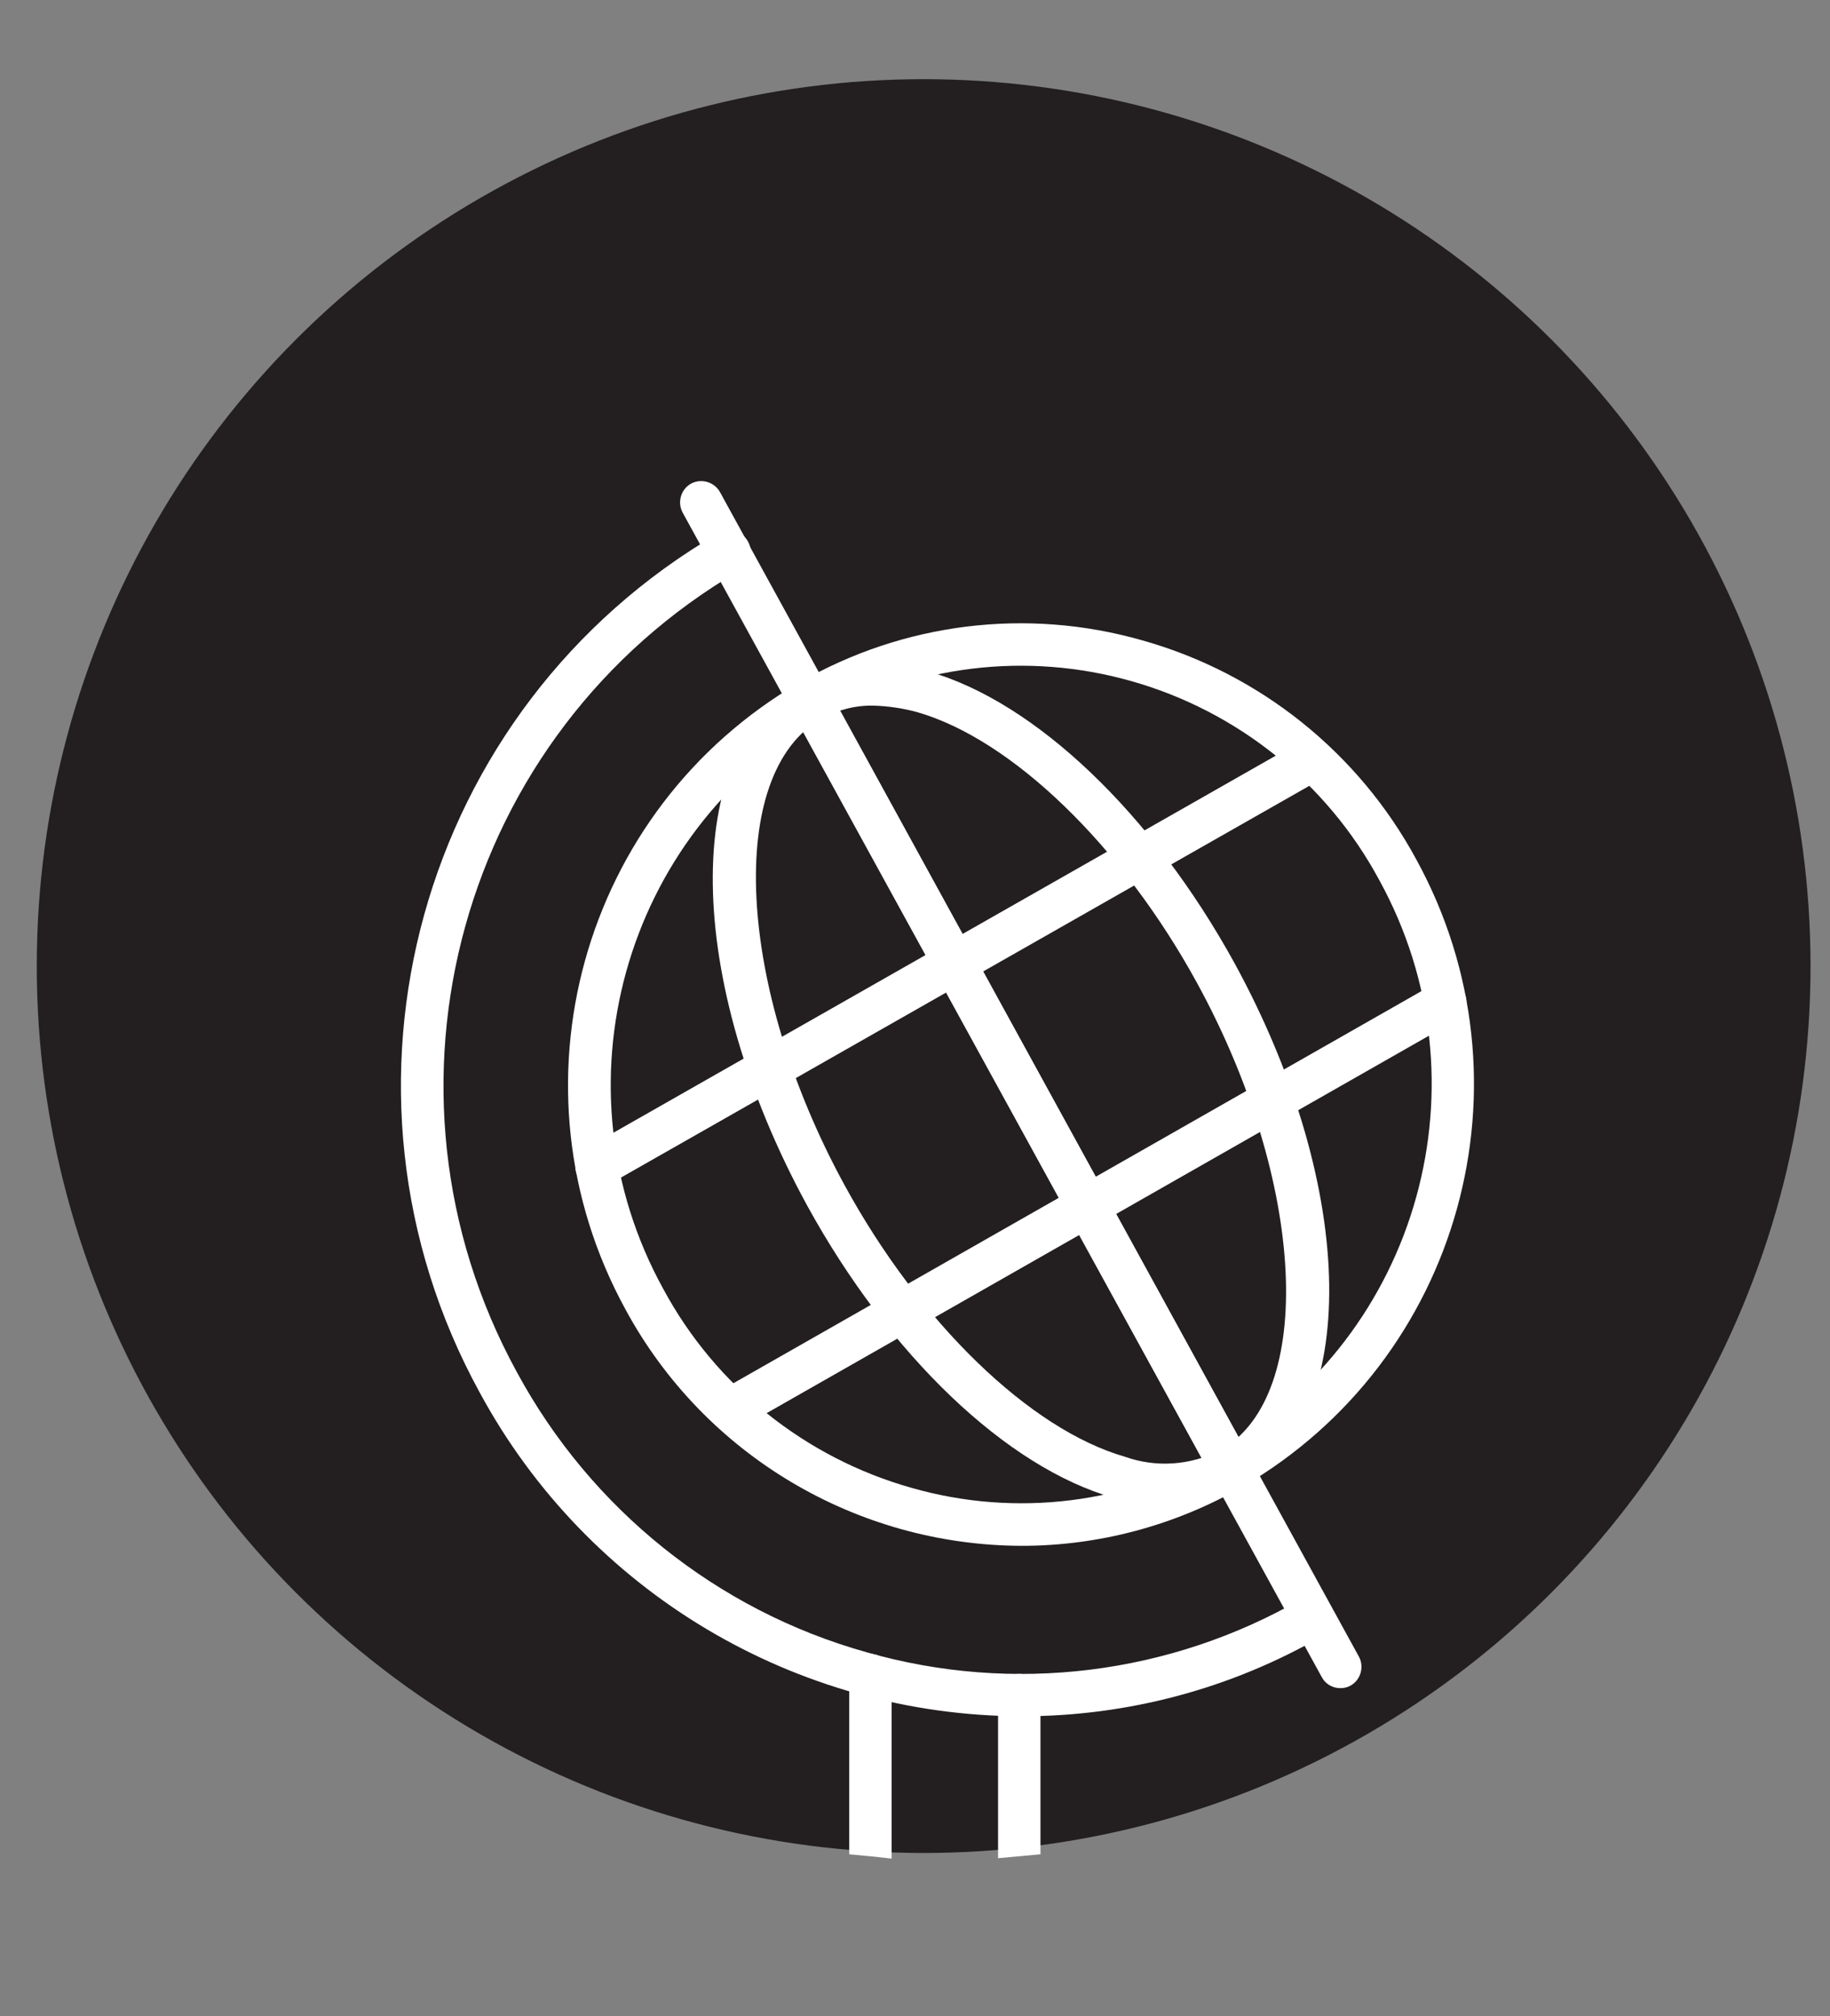
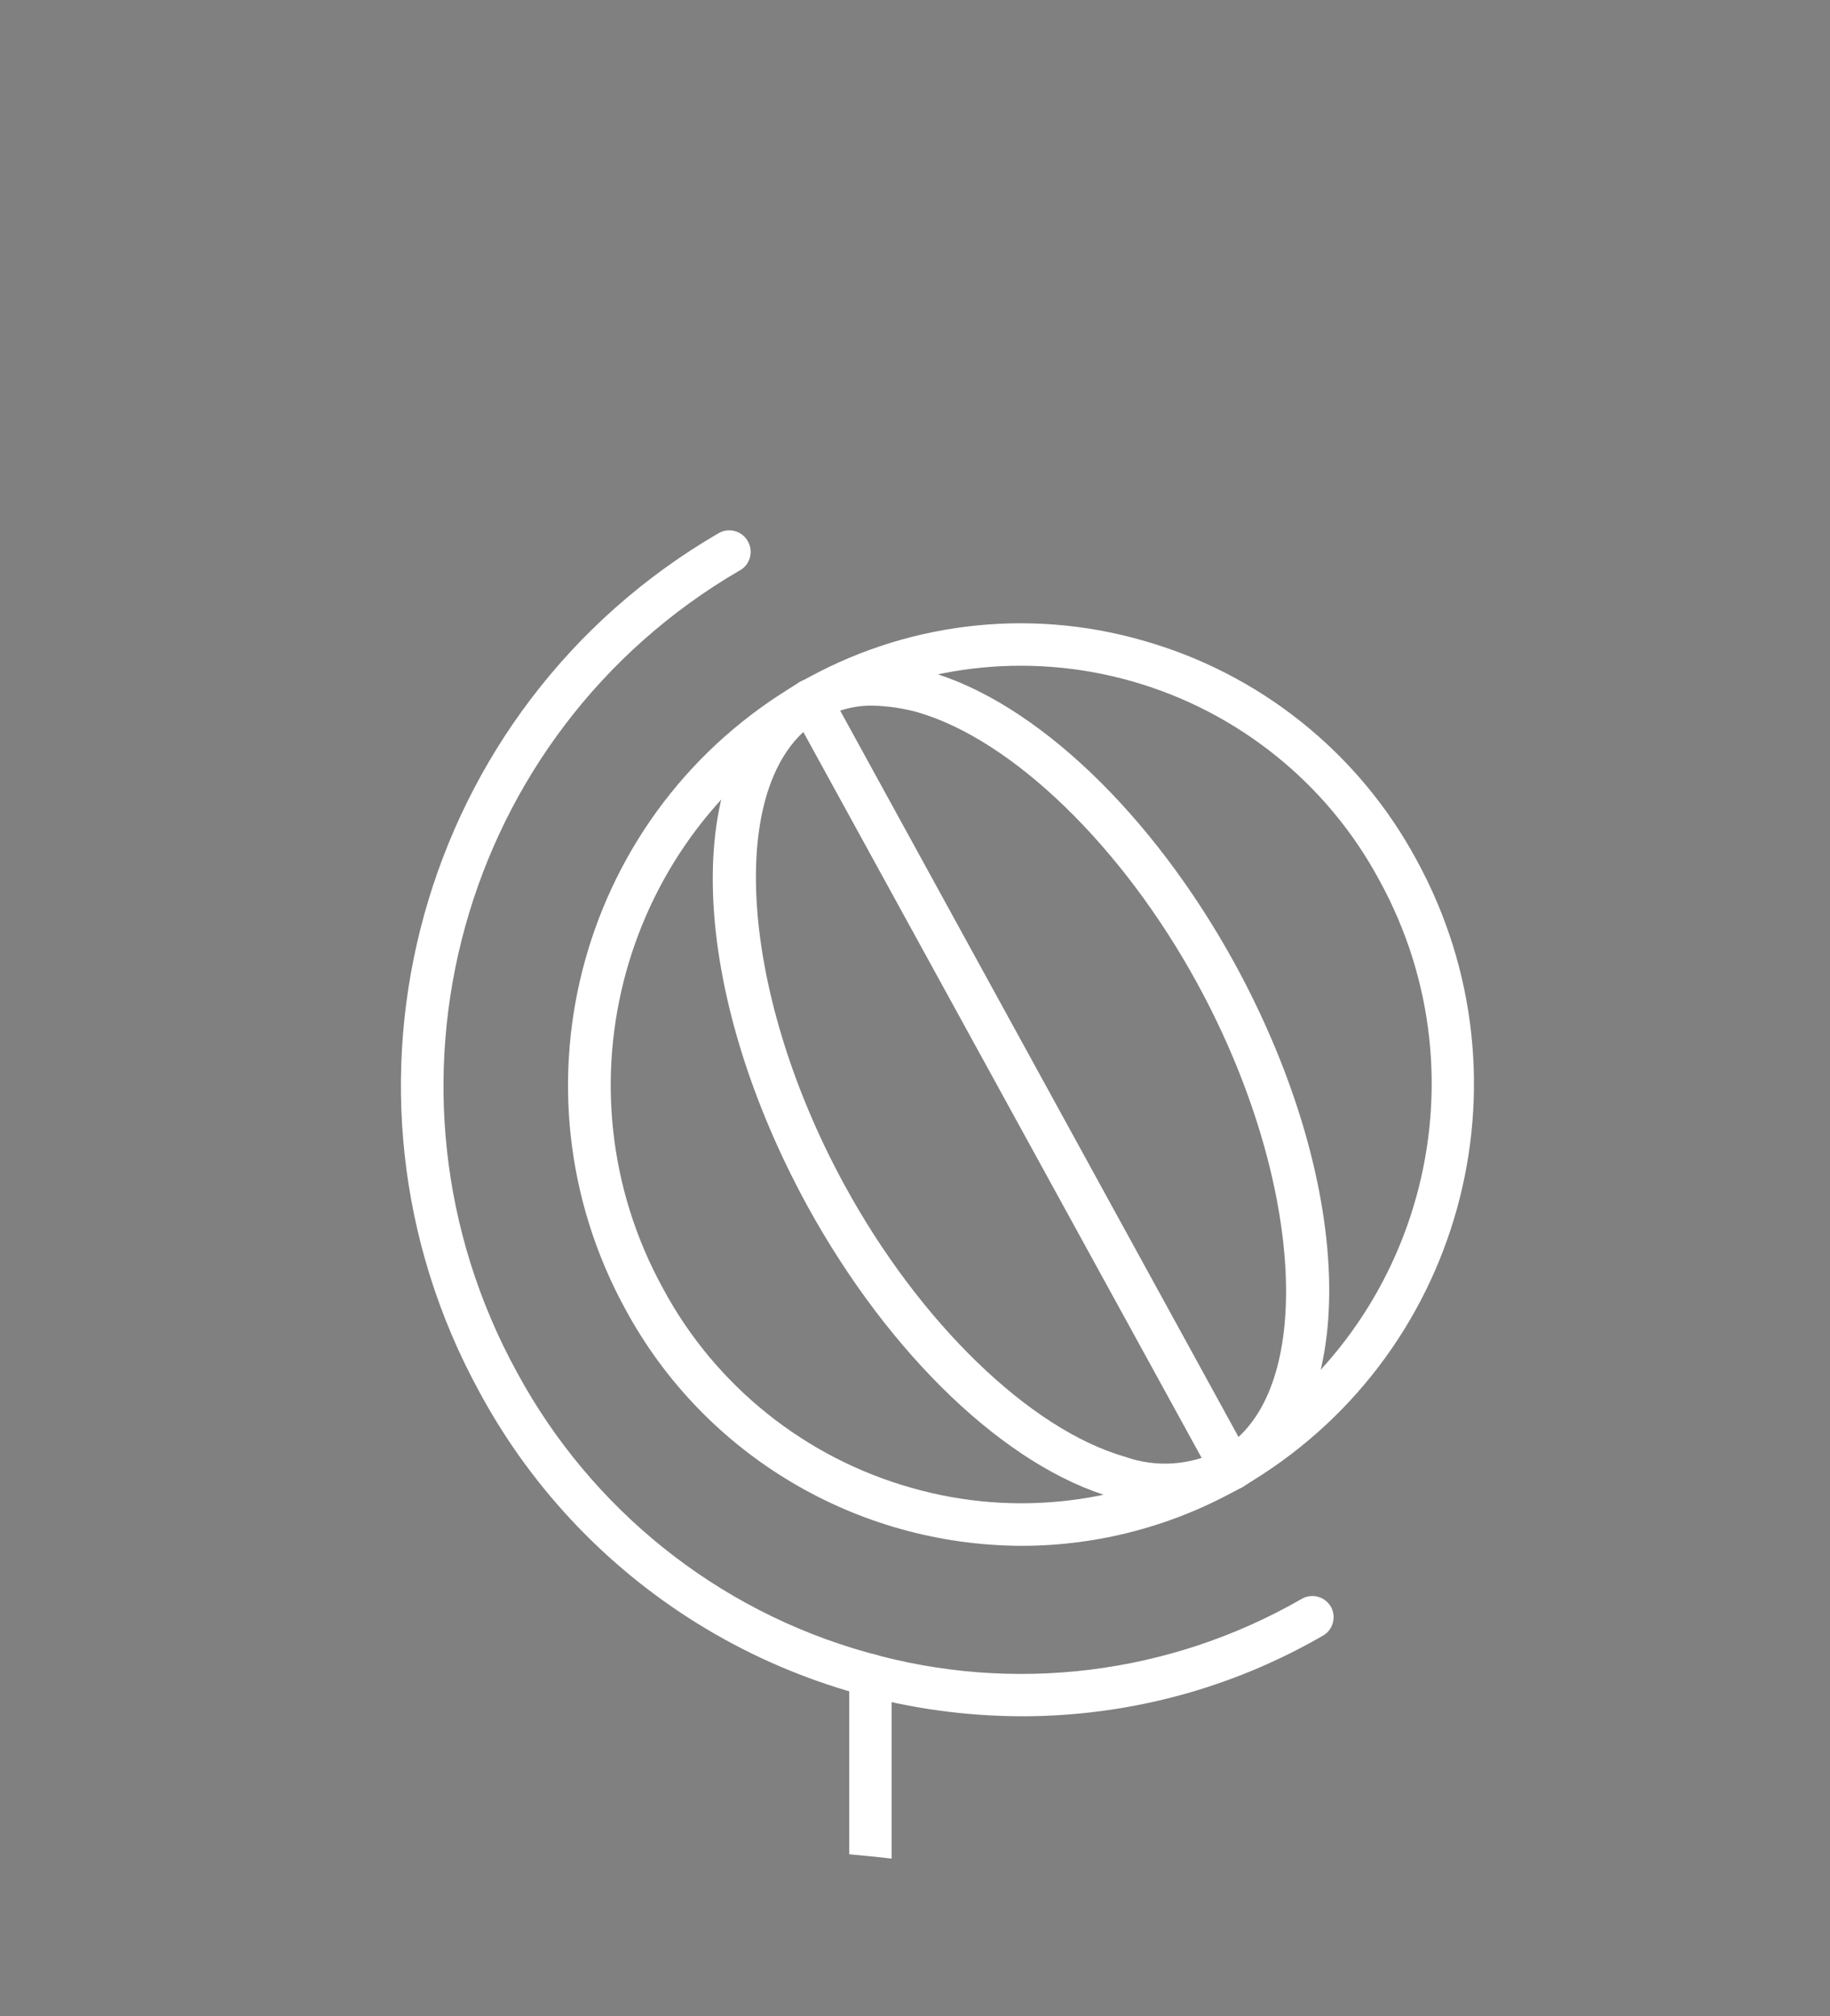
<svg xmlns="http://www.w3.org/2000/svg" version="1.1" id="Calque_1" x="0px" y="0px" viewBox="0 0 423 466" style="enable-background:new 0 0 423 466;" xml:space="preserve">
  <rect x="0" y="0" width="423" height="466" fill="#808080" stroke="none" />
  <style type="text/css">
	.st0{fill:#231F20;}
	.st1{fill:#FFFFFF;}
</style>
-   <circle class="st0" cx="213.5" cy="223.3" r="205" />
  <path class="st1" d="M236.2,357.3c-38.2-0.1-73.4-21-91.6-54.6c-28.1-51.3-10.3-115.6,40.3-145l0,0c24-13.8,52.5-17.3,79.1-9.7  c27.1,7.6,50,25.9,63.4,50.7c28.1,51.3,10.3,115.6-40.3,145C271.6,352.6,254,357.3,236.2,357.3z M189.8,166.2  c-45.9,26.7-62.1,85.2-36.5,131.7c12.1,22.5,32.9,39.1,57.4,46c24.1,6.9,49.9,3.7,71.6-8.8c45.9-26.7,62.1-85.2,36.5-131.7  c-12.1-22.5-32.9-39.1-57.4-46C237.3,150.6,211.4,153.7,189.8,166.2L189.8,166.2z" />
  <path class="st1" d="M270.1,348.1c-4.3,0-8.6-0.7-12.7-1.9c-24.7-7-51.8-32.9-70.8-67.5c-28.5-52.2-29.2-105.4-1.6-121.1  c9.1-4.8,19.8-5.7,29.6-2.4c24.7,7,51.8,32.9,70.8,67.5c28.5,52.2,29.2,105.4,1.6,121.1C281.8,346.7,276,348.2,270.1,348.1z   M201.9,163.1c-4.2-0.1-8.3,1-12,3c-22.2,12.6-19.7,62,5.3,107.8c17.4,31.9,42.9,56.5,64.8,62.8c7.3,2.6,15.2,2,22.1-1.5  c22.2-12.6,19.7-62-5.3-107.8c-17.4-31.9-42.9-56.5-64.8-62.8C208.7,163.7,205.3,163.2,201.9,163.1z" />
  <path class="st1" d="M284.7,344.4c-1.8,0-3.5-1-4.3-2.6L183,164.3c-1.3-2.4-0.4-5.4,1.9-6.7c2.4-1.3,5.4-0.4,6.7,1.9L289,337.1  c1.3,2.4,0.4,5.4-1.9,6.7C286.3,344.2,285.5,344.4,284.7,344.4z" />
-   <path class="st1" d="M137.9,274.6c-2.7,0-4.9-2.2-4.9-4.9v0c0-1.8,0.9-3.4,2.5-4.3l165.3-94.1c2.4-1.3,5.4-0.4,6.7,2  c1.3,2.3,0.5,5.2-1.8,6.6l-165,93.9C139.9,274.3,138.9,274.6,137.9,274.6z" />
-   <path class="st1" d="M168.8,330.7c-2.7,0-4.9-2.2-4.9-4.9c0-1.8,0.9-3.4,2.5-4.3l165.3-94.2c2.4-1.3,5.4-0.4,6.7,2  c1.2,2.3,0.4,5.2-1.8,6.5l-165.3,94.2C170.4,330.5,169.6,330.7,168.8,330.7z" />
  <path class="st1" d="M236.2,396.7c-52.3-0.1-100.4-28.8-125.3-74.8C72.4,251.7,96.8,163.6,166,123.3c2.3-1.4,5.4-0.7,6.8,1.7  c1.4,2.3,0.7,5.4-1.7,6.8c-0.1,0-0.1,0.1-0.2,0.1c-64.5,37.6-87.3,119.8-51.4,185.3c17.1,31.6,46.2,55,80.8,64.7  c33.9,9.7,70.2,5.2,100.7-12.4c2.4-1.3,5.4-0.4,6.7,2c1.2,2.3,0.4,5.2-1.8,6.5C284.7,390.3,260.7,396.7,236.2,396.7z" />
-   <path class="st1" d="M309.8,390.2c-1.8,0-3.5-1-4.3-2.6L157.8,118.5c-1.3-2.4-0.4-5.4,1.9-6.7c2.4-1.3,5.4-0.4,6.7,1.9l147.7,269.2  c1.3,2.4,0.4,5.4-1.9,6.7C311.5,390,310.7,390.2,309.8,390.2L309.8,390.2z" />
-   <path class="st1" d="M240.5,428.6v-36.8c0-2.7-2.2-4.9-4.9-4.9c-2.7,0-4.9,2.2-4.9,4.9v37.7C234,429.2,237.3,428.9,240.5,428.6z" />
-   <path class="st1" d="M206.1,429.6v-42.4c0-2.7-2.2-4.9-4.9-4.9c-2.7,0-4.9,2.2-4.9,4.9v41.4C199.5,428.9,202.8,429.2,206.1,429.6z" />
+   <path class="st1" d="M206.1,429.6v-42.4c0-2.7-2.2-4.9-4.9-4.9c-2.7,0-4.9,2.2-4.9,4.9v41.4C199.5,428.9,202.8,429.2,206.1,429.6" />
</svg>